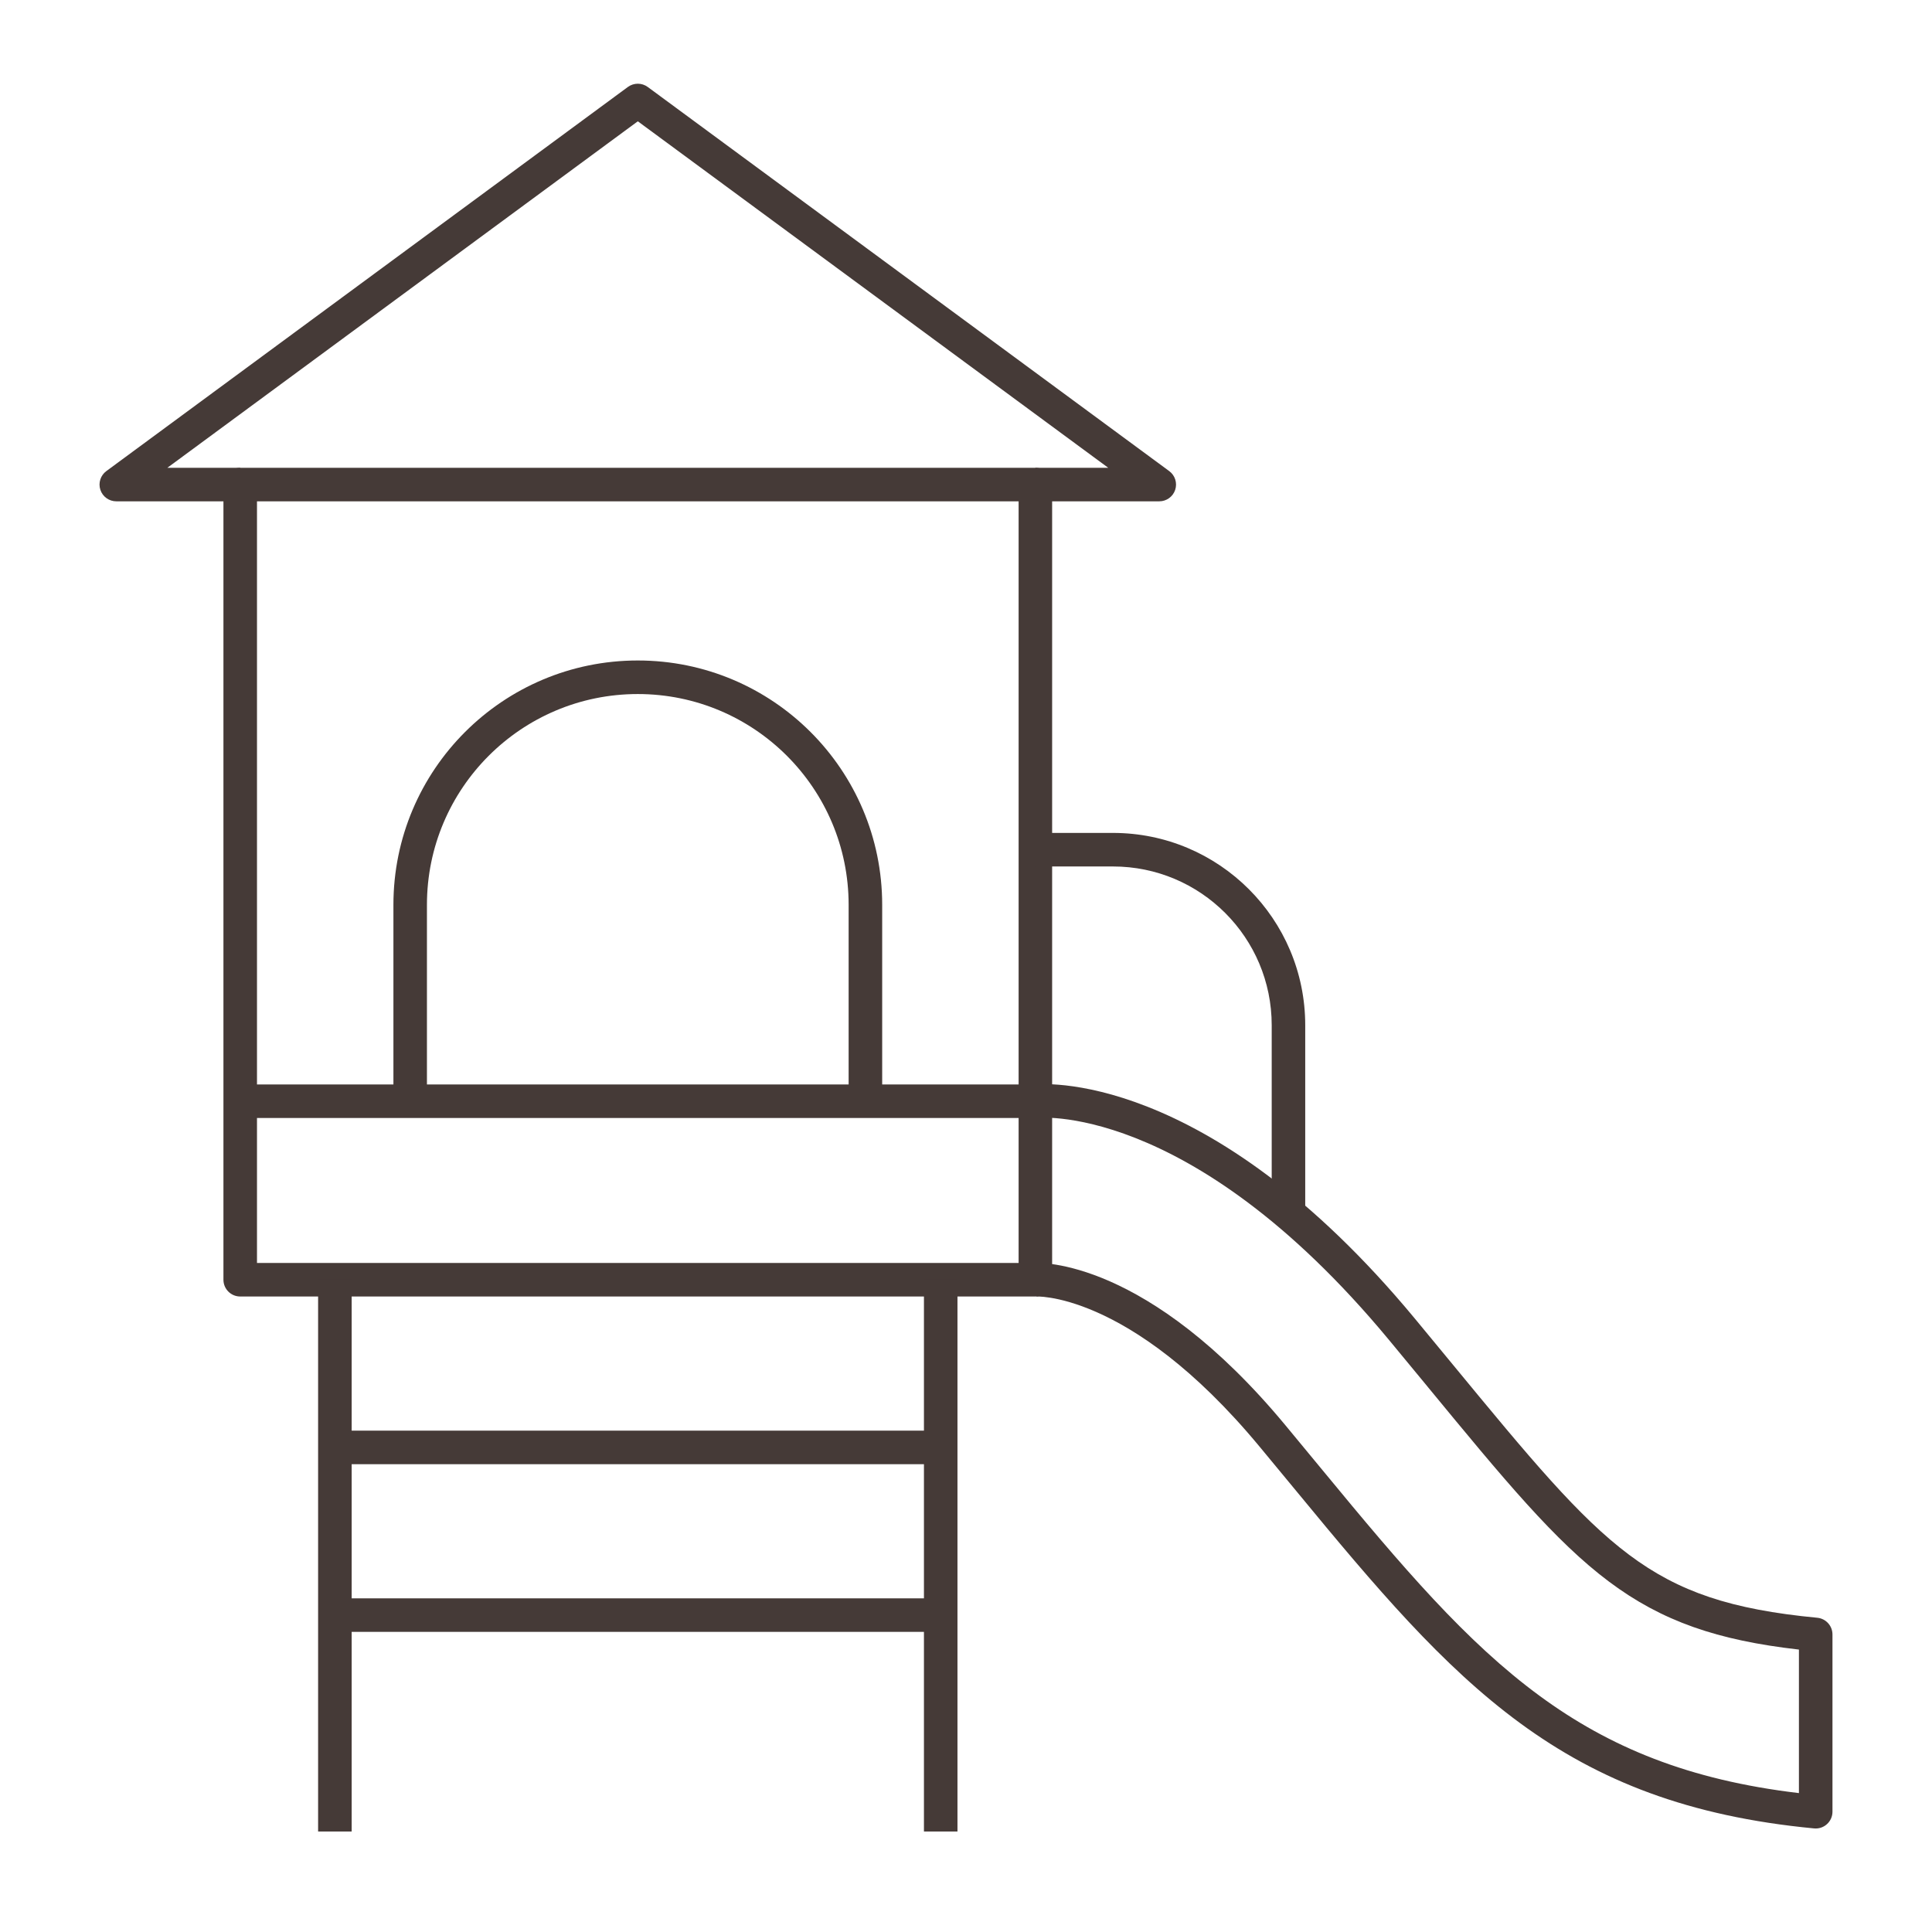
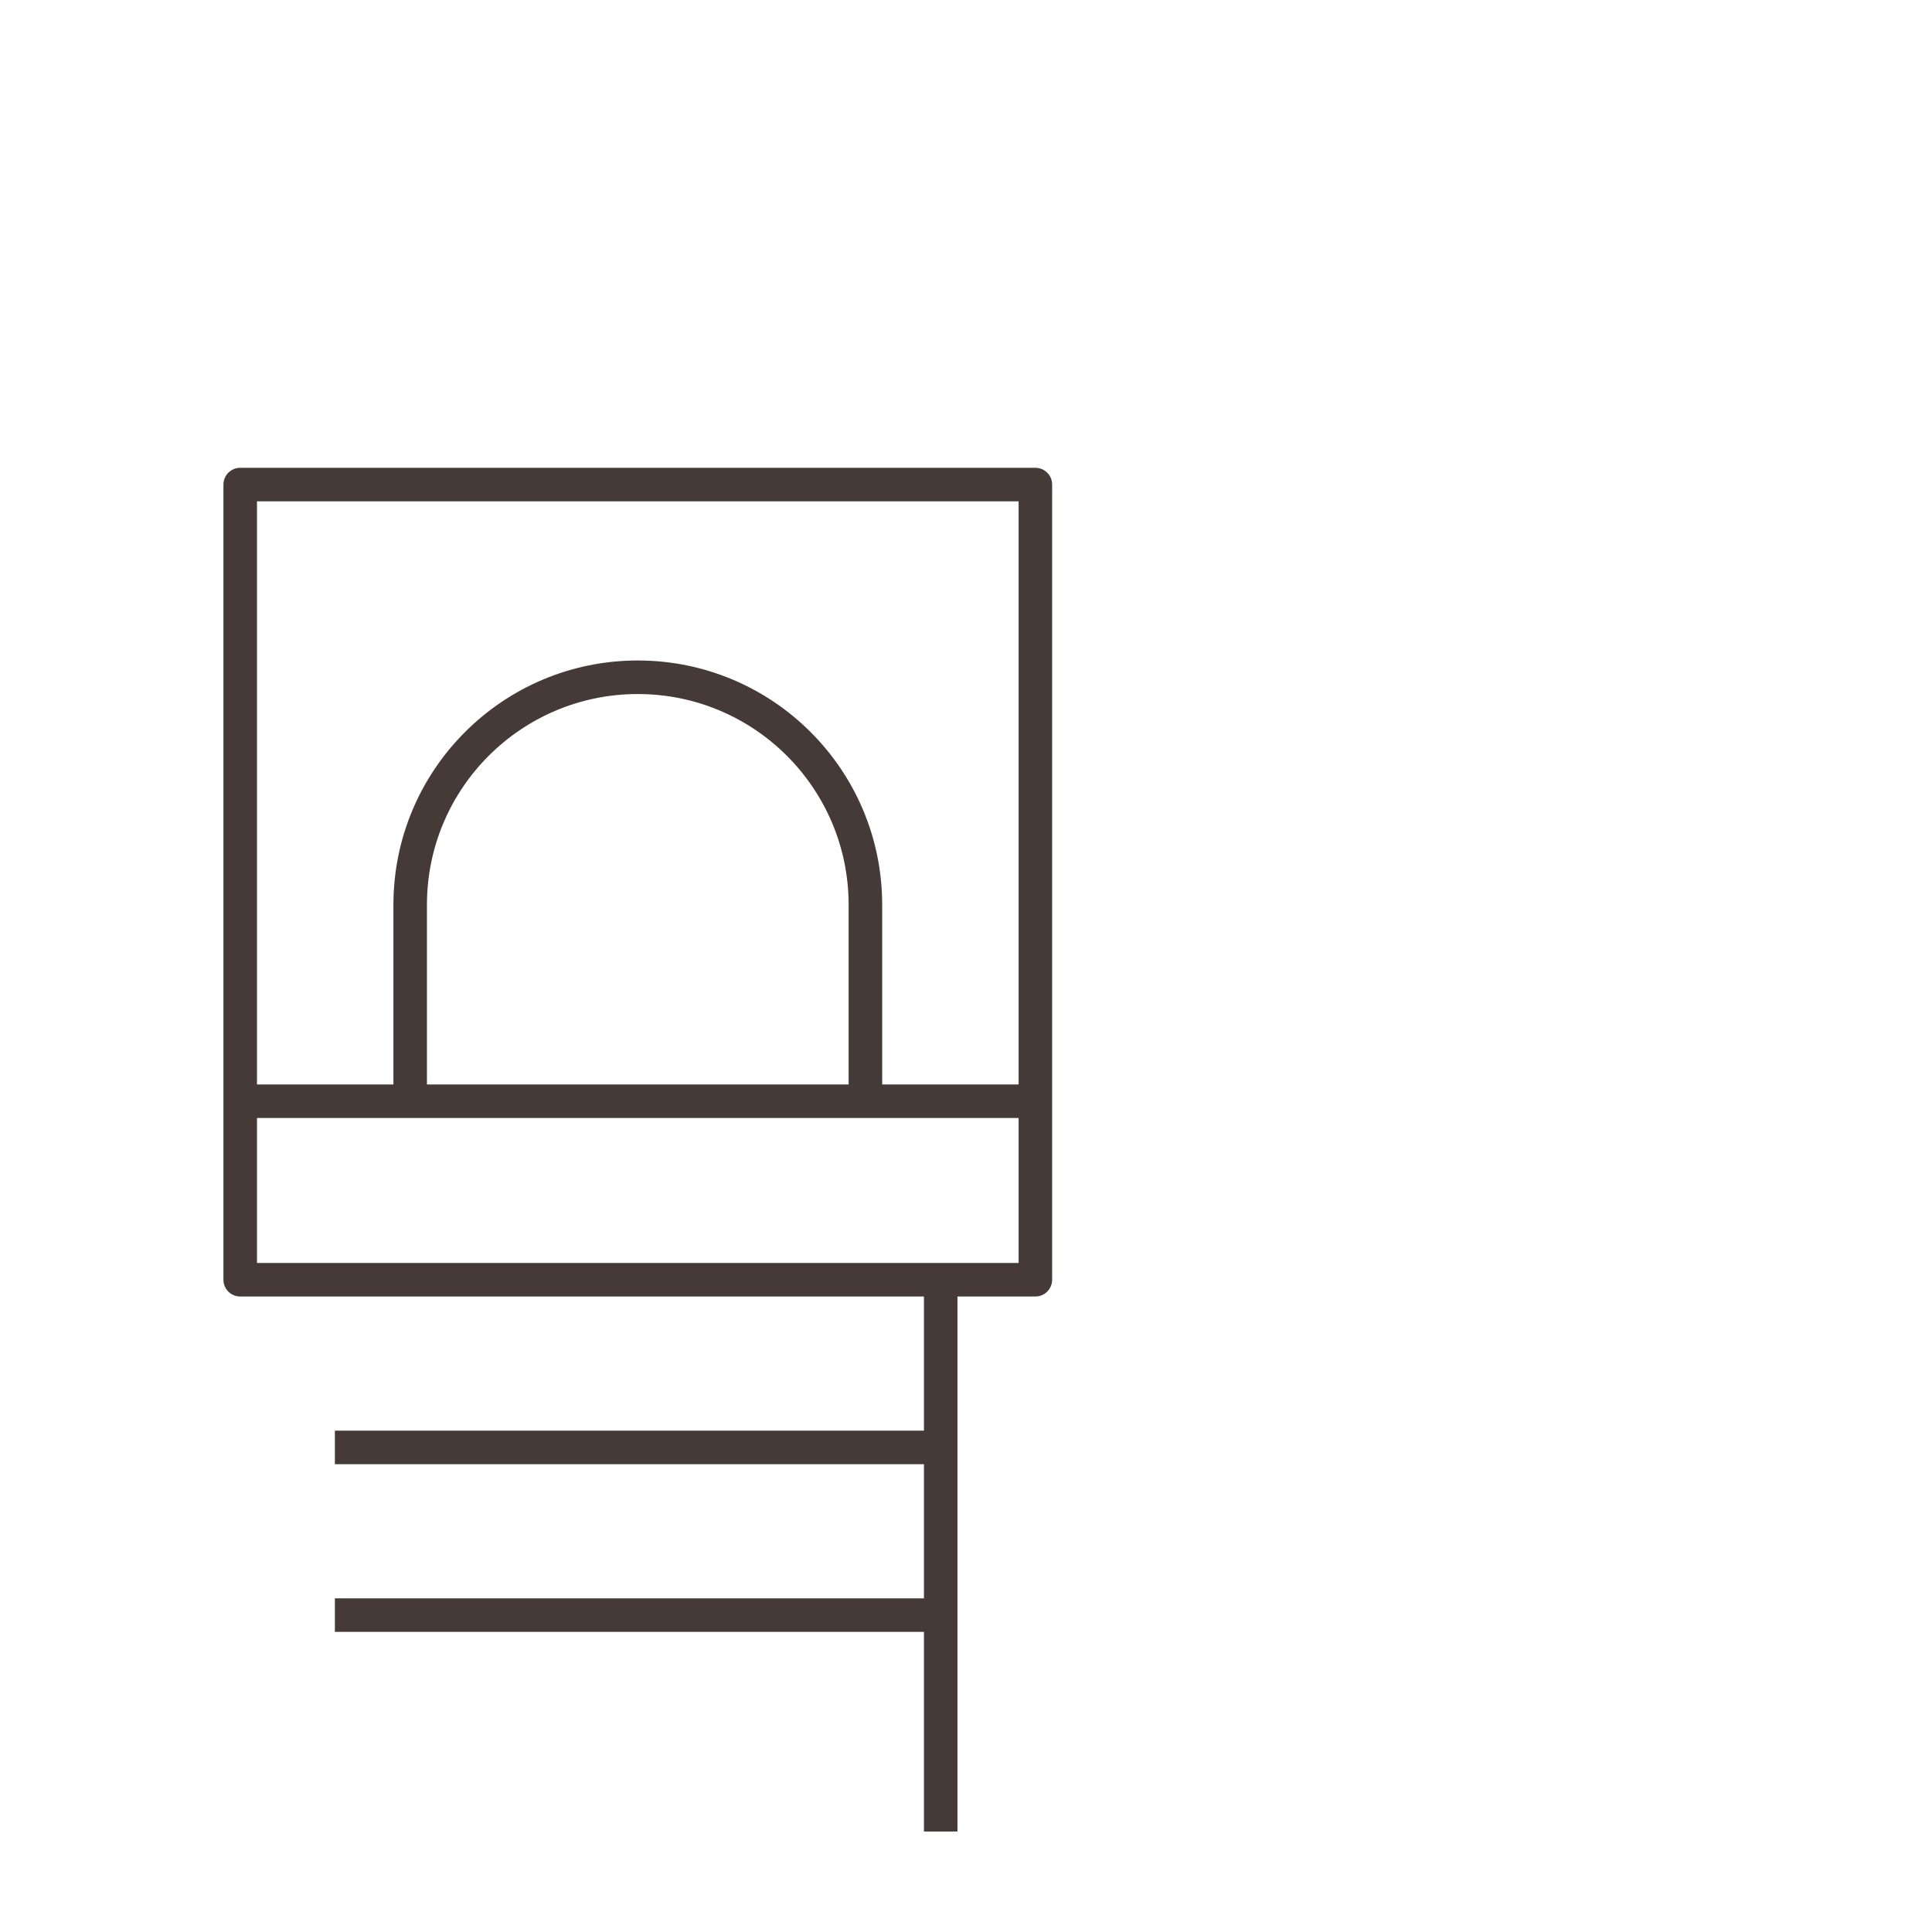
<svg xmlns="http://www.w3.org/2000/svg" width="60" height="60" viewBox="0 0 60 60" fill="none">
  <path fill-rule="evenodd" clip-rule="evenodd" d="M12.218 28.101V34.2H13.259V28.101C13.259 24.485 16.192 21.554 19.807 21.554C23.423 21.554 26.355 24.485 26.355 28.101V34.2H27.397V28.101C27.397 23.909 23.998 20.512 19.807 20.512C15.617 20.512 12.218 23.909 12.218 28.101Z" fill="#453A37" />
  <path fill-rule="evenodd" clip-rule="evenodd" d="M32.155 33.679H7.46V34.72H32.155V33.679Z" fill="#453A37" />
  <path fill-rule="evenodd" clip-rule="evenodd" d="M6.939 39.743C6.939 40.031 7.172 40.264 7.46 40.264H32.154C32.442 40.264 32.675 40.031 32.675 39.743V15.048C32.675 14.761 32.442 14.528 32.154 14.528H7.46C7.172 14.528 6.939 14.761 6.939 15.048V39.743ZM7.981 39.222V15.569H31.634V39.222H7.981Z" fill="#453A37" />
-   <path fill-rule="evenodd" clip-rule="evenodd" d="M10.921 56.879V39.743H9.879V56.879H10.921Z" fill="#453A37" />
  <path fill-rule="evenodd" clip-rule="evenodd" d="M29.735 56.879V39.743H28.694V56.879H29.735Z" fill="#453A37" />
  <path fill-rule="evenodd" clip-rule="evenodd" d="M29.215 44.43H10.4V45.472H29.215V44.43Z" fill="#453A37" />
  <path fill-rule="evenodd" clip-rule="evenodd" d="M29.215 49.638H10.4V50.679H29.215V49.638Z" fill="#453A37" />
-   <path fill-rule="evenodd" clip-rule="evenodd" d="M56.738 56.65C56.847 56.552 56.909 56.412 56.909 56.265V50.76C56.909 50.491 56.705 50.267 56.438 50.241C53.761 49.986 52.136 49.439 50.598 48.289C49.021 47.11 47.515 45.287 45.115 42.374L43.932 40.941C40.701 37.045 37.788 35.22 35.648 34.375C34.579 33.952 33.708 33.777 33.095 33.708C32.789 33.674 32.547 33.667 32.378 33.668C32.293 33.669 32.226 33.672 32.178 33.675C32.154 33.677 32.135 33.678 32.121 33.68L32.103 33.682L32.097 33.682L32.095 33.682L32.094 33.683C32.093 33.683 32.093 33.683 32.155 34.2C32.217 34.717 32.216 34.717 32.216 34.717L32.218 34.717C32.223 34.716 32.233 34.715 32.247 34.714C32.276 34.712 32.323 34.71 32.388 34.71C32.517 34.708 32.717 34.714 32.98 34.743C33.505 34.802 34.285 34.956 35.265 35.343C37.222 36.116 39.996 37.827 43.13 41.605C43.13 41.605 43.129 41.605 43.13 41.605L44.312 43.036L44.364 43.1C46.701 45.937 48.286 47.861 49.974 49.123C51.614 50.349 53.334 50.941 55.867 51.229V55.686C52.441 55.281 49.982 54.256 47.822 52.672C45.524 50.987 43.546 48.659 41.095 45.685L39.923 44.267C37.779 41.681 35.874 40.413 34.473 39.795C33.774 39.487 33.204 39.343 32.799 39.276C32.597 39.243 32.437 39.229 32.322 39.224C32.264 39.222 32.219 39.221 32.185 39.222C32.168 39.222 32.154 39.223 32.143 39.223L32.129 39.224L32.124 39.224L32.122 39.224C32.122 39.224 32.12 39.224 32.155 39.744C32.189 40.263 32.189 40.263 32.189 40.263L32.187 40.263L32.185 40.264L32.198 40.263C32.213 40.263 32.239 40.263 32.276 40.265C32.351 40.268 32.471 40.278 32.631 40.304C32.951 40.356 33.436 40.476 34.053 40.748C35.286 41.291 37.065 42.451 39.12 44.93C39.12 44.931 39.12 44.93 39.12 44.93L40.292 46.347C40.292 46.347 40.292 46.347 40.292 46.347C42.728 49.304 44.785 51.737 47.206 53.512C49.649 55.303 52.442 56.412 56.339 56.783C56.485 56.797 56.63 56.749 56.738 56.65Z" fill="#453A37" />
-   <path fill-rule="evenodd" clip-rule="evenodd" d="M40.535 37.683V31.839C40.535 28.54 37.861 25.867 34.564 25.867H32.155V26.909H34.564C37.286 26.909 39.494 29.116 39.494 31.839V37.683H40.535Z" fill="#453A37" />
-   <path fill-rule="evenodd" clip-rule="evenodd" d="M3.117 15.211C3.187 15.425 3.387 15.569 3.612 15.569H7.46V14.528H5.197L19.808 3.767L34.418 14.528H32.154V15.569H36.002C36.227 15.569 36.427 15.425 36.497 15.211C36.567 14.998 36.492 14.763 36.311 14.63L20.116 2.701C19.933 2.566 19.683 2.566 19.499 2.701L3.303 14.63C3.122 14.763 3.047 14.998 3.117 15.211Z" fill="#453A37" />
</svg>